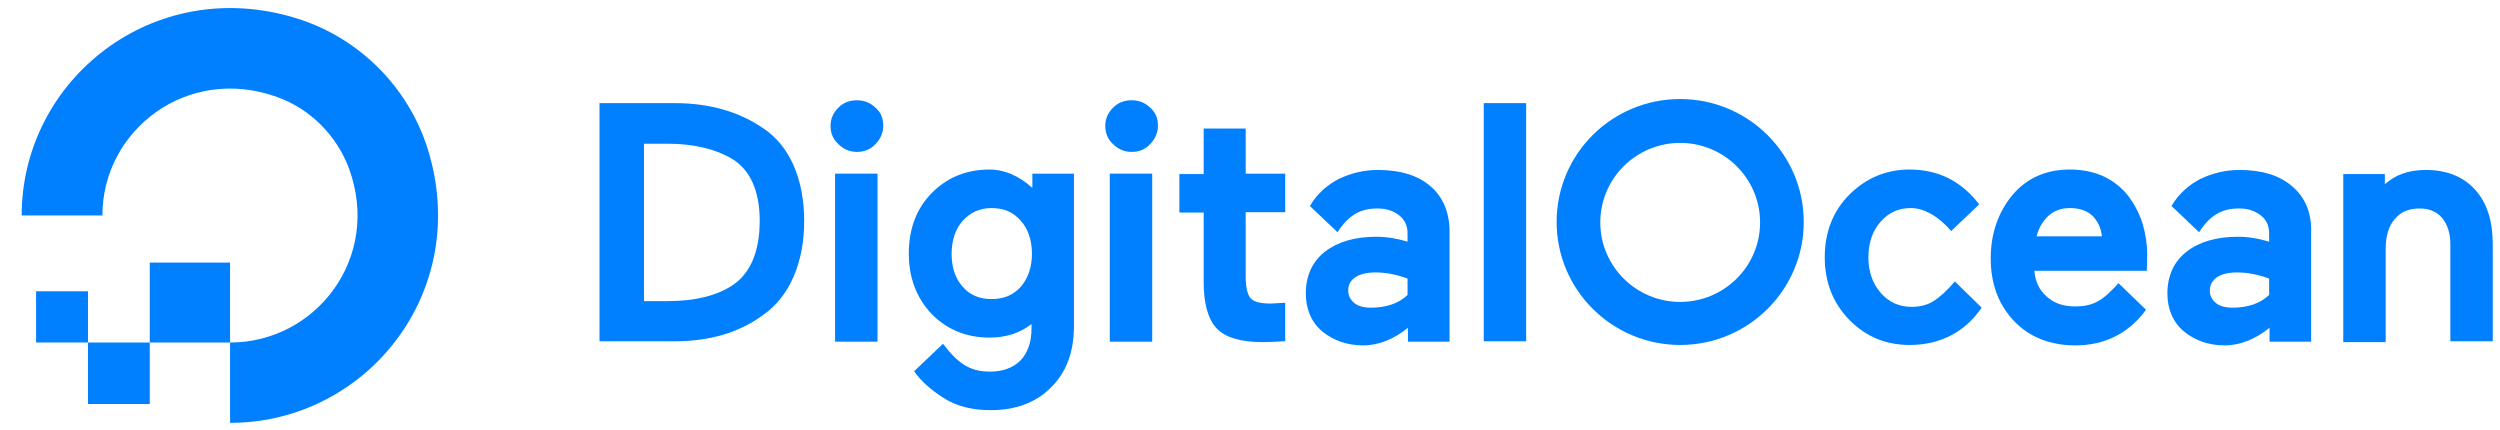
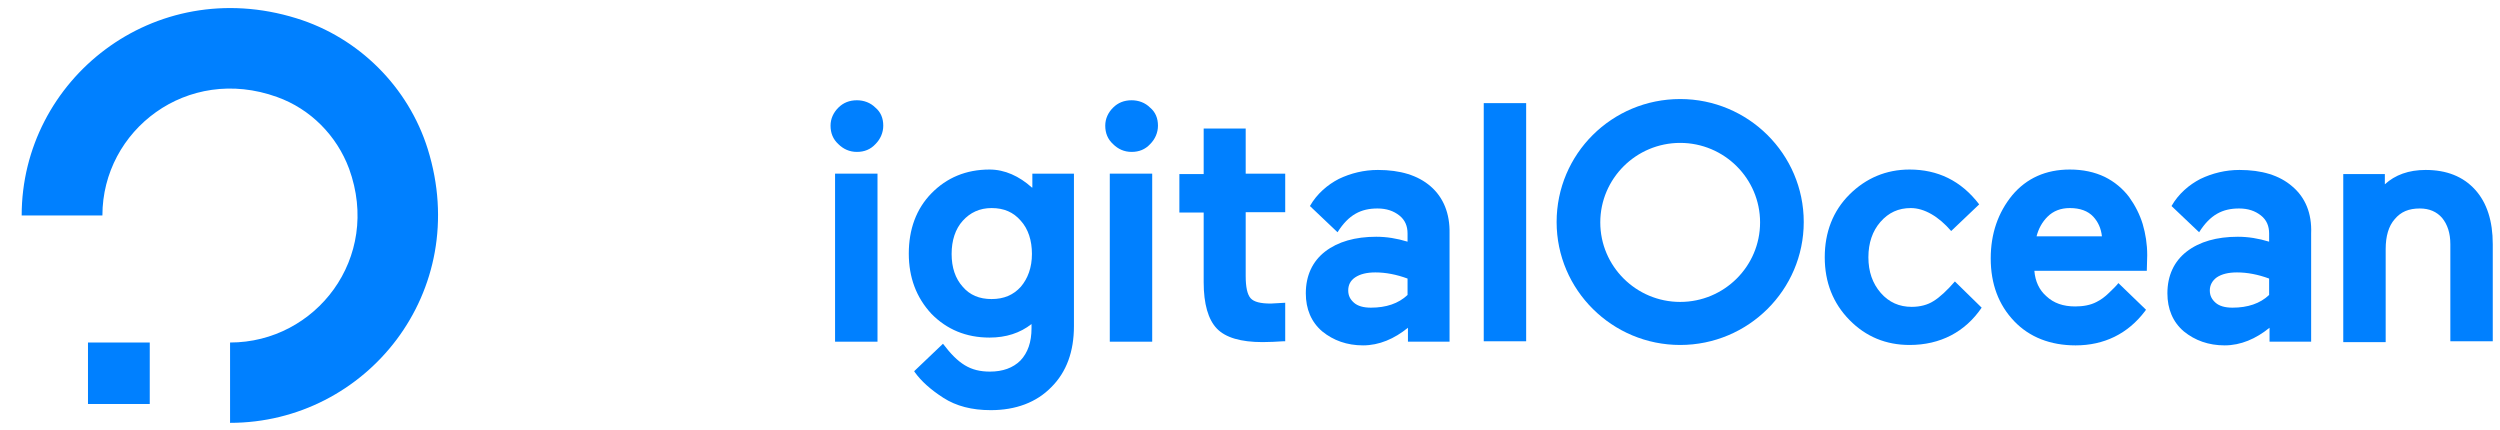
<svg xmlns="http://www.w3.org/2000/svg" width="151" height="26" viewBox="0 0 151 26" fill="none">
  <g clip-path="url(#clip0_1400_14266)">
    <path d="M13.896 25.54V20.688C19.07 20.688 23.05 15.588 21.085 10.19C20.339 8.185 18.747 6.576 16.732 5.858C11.309 3.902 6.185 7.863 6.185 13.013H1.309C1.309 4.818 9.269 -1.569 17.901 1.104C21.682 2.268 24.667 5.264 25.836 9.002C28.523 17.618 22.13 25.54 13.896 25.54Z" fill="#0080FF" />
-     <path fill-rule="evenodd" clip-rule="evenodd" d="M13.896 20.688H9.045V15.86H13.896V20.688Z" fill="#0080FF" />
    <path fill-rule="evenodd" clip-rule="evenodd" d="M9.045 24.401H5.314V20.688H9.045V24.401Z" fill="#0080FF" />
-     <path fill-rule="evenodd" clip-rule="evenodd" d="M5.314 20.687H2.18V17.593H5.314V20.687Z" fill="#0080FF" />
-     <path d="M46.085 7.739C44.642 6.749 42.851 6.229 40.762 6.229H36.21V20.613H40.762C42.851 20.613 44.642 20.093 46.085 19.029C46.881 18.484 47.503 17.692 47.926 16.726C48.349 15.761 48.573 14.622 48.573 13.335C48.573 12.072 48.349 10.933 47.926 9.968C47.503 9.027 46.881 8.259 46.085 7.739ZM38.871 8.68H40.314C41.906 8.68 43.224 9.002 44.219 9.596C45.314 10.265 45.886 11.527 45.886 13.335C45.886 15.216 45.314 16.528 44.219 17.246C43.274 17.865 41.956 18.187 40.339 18.187H38.896V8.68H38.871Z" fill="#0080FF" />
    <path d="M51.757 6.056C51.309 6.056 50.936 6.204 50.637 6.502C50.339 6.799 50.165 7.17 50.165 7.591C50.165 8.036 50.314 8.408 50.637 8.705C50.936 9.002 51.309 9.175 51.757 9.175C52.205 9.175 52.578 9.027 52.876 8.705C53.175 8.408 53.349 8.012 53.349 7.591C53.349 7.145 53.2 6.774 52.876 6.502C52.578 6.204 52.18 6.056 51.757 6.056Z" fill="#0080FF" />
    <path d="M53.001 10.488H50.438V20.638H53.001V10.488Z" fill="#0080FF" />
    <path d="M62.329 11.329C61.558 10.636 60.687 10.24 59.767 10.24C58.349 10.24 57.18 10.735 56.259 11.676C55.339 12.617 54.891 13.855 54.891 15.315C54.891 16.751 55.339 17.964 56.259 18.955C57.18 19.895 58.349 20.39 59.767 20.39C60.762 20.39 61.608 20.118 62.304 19.573V19.821C62.304 20.663 62.08 21.306 61.633 21.777C61.185 22.223 60.563 22.445 59.792 22.445C58.598 22.445 57.876 21.975 56.956 20.762L55.215 22.421L55.264 22.495C55.638 23.015 56.21 23.535 56.981 24.03C57.752 24.525 58.697 24.773 59.842 24.773C61.359 24.773 62.603 24.302 63.498 23.386C64.419 22.47 64.866 21.232 64.866 19.697V10.488H62.354V11.329H62.329ZM61.657 17.321C61.21 17.816 60.638 18.063 59.891 18.063C59.145 18.063 58.573 17.816 58.15 17.321C57.702 16.825 57.478 16.157 57.478 15.34C57.478 14.523 57.702 13.83 58.15 13.335C58.598 12.839 59.17 12.567 59.891 12.567C60.638 12.567 61.21 12.815 61.657 13.335C62.105 13.83 62.329 14.523 62.329 15.34C62.329 16.157 62.08 16.825 61.657 17.321Z" fill="#0080FF" />
    <path d="M69.593 10.488H67.031V20.638H69.593V10.488Z" fill="#0080FF" />
    <path d="M68.349 6.056C67.901 6.056 67.528 6.204 67.23 6.502C66.931 6.799 66.757 7.17 66.757 7.591C66.757 8.036 66.906 8.408 67.23 8.705C67.528 9.002 67.901 9.175 68.349 9.175C68.797 9.175 69.17 9.027 69.468 8.705C69.767 8.408 69.941 8.012 69.941 7.591C69.941 7.145 69.792 6.774 69.468 6.502C69.17 6.204 68.772 6.056 68.349 6.056Z" fill="#0080FF" />
    <path d="M75.215 7.764H72.702V10.512H71.234V12.839H72.702V17.048C72.702 18.36 72.976 19.301 73.498 19.846C74.021 20.39 74.941 20.663 76.259 20.663C76.682 20.663 77.105 20.638 77.503 20.613H77.627V18.286L76.757 18.335C76.135 18.335 75.737 18.236 75.538 18.014C75.339 17.791 75.24 17.345 75.24 16.677V12.815H77.627V10.488H75.24V7.764H75.215Z" fill="#0080FF" />
    <path d="M92.18 6.229H89.618V20.613H92.18V6.229Z" fill="#0080FF" />
    <path d="M118.075 16.999C117.628 17.519 117.155 17.964 116.782 18.187C116.434 18.41 115.986 18.534 115.463 18.534C114.717 18.534 114.095 18.261 113.598 17.692C113.1 17.122 112.851 16.405 112.851 15.538C112.851 14.671 113.1 13.954 113.573 13.409C114.07 12.839 114.667 12.567 115.414 12.567C116.235 12.567 117.105 13.087 117.851 13.954L119.543 12.344C118.448 10.908 117.031 10.24 115.339 10.24C113.921 10.24 112.702 10.76 111.707 11.75C110.712 12.741 110.215 14.028 110.215 15.538C110.215 17.048 110.712 18.311 111.707 19.326C112.702 20.341 113.921 20.836 115.339 20.836C117.205 20.836 118.697 20.044 119.692 18.583L118.075 16.999Z" fill="#0080FF" />
    <path d="M128.598 11.899C128.225 11.404 127.727 10.983 127.13 10.686C126.508 10.389 125.812 10.24 125.016 10.24C123.573 10.24 122.404 10.76 121.533 11.8C120.687 12.839 120.24 14.102 120.24 15.612C120.24 17.147 120.712 18.41 121.657 19.4C122.578 20.366 123.846 20.861 125.364 20.861C127.08 20.861 128.523 20.168 129.568 18.781L129.618 18.707L127.951 17.098C127.802 17.296 127.578 17.494 127.379 17.692C127.13 17.939 126.881 18.113 126.633 18.237C126.259 18.435 125.812 18.509 125.339 18.509C124.618 18.509 124.045 18.311 123.598 17.89C123.175 17.519 122.926 16.999 122.876 16.355H129.667L129.692 15.414C129.692 14.746 129.593 14.127 129.419 13.533C129.244 12.963 128.971 12.419 128.598 11.899ZM123.001 14.3C123.125 13.805 123.349 13.409 123.672 13.087C124.021 12.741 124.468 12.567 125.016 12.567C125.638 12.567 126.11 12.741 126.434 13.087C126.732 13.409 126.906 13.805 126.956 14.275H123.001V14.3Z" fill="#0080FF" />
    <path d="M138.448 11.255C137.677 10.586 136.608 10.265 135.264 10.265C134.419 10.265 133.623 10.463 132.901 10.809C132.23 11.156 131.583 11.701 131.16 12.443L131.185 12.468L132.827 14.028C133.498 12.963 134.244 12.592 135.239 12.592C135.787 12.592 136.21 12.74 136.558 13.013C136.906 13.285 137.055 13.656 137.055 14.102V14.597C136.409 14.399 135.787 14.3 135.165 14.3C133.896 14.3 132.851 14.597 132.08 15.191C131.309 15.786 130.911 16.652 130.911 17.717C130.911 18.657 131.235 19.45 131.906 20.019C132.578 20.564 133.399 20.861 134.369 20.861C135.339 20.861 136.259 20.465 137.08 19.796V20.638H139.593V14.102C139.642 12.889 139.244 11.923 138.448 11.255ZM133.896 16.751C134.195 16.553 134.593 16.454 135.115 16.454C135.737 16.454 136.384 16.578 137.055 16.825V17.816C136.508 18.335 135.762 18.583 134.841 18.583C134.394 18.583 134.045 18.484 133.822 18.286C133.598 18.088 133.473 17.865 133.473 17.543C133.473 17.221 133.623 16.949 133.896 16.751Z" fill="#0080FF" />
    <path d="M149.493 11.453C148.772 10.661 147.777 10.265 146.508 10.265C145.488 10.265 144.667 10.562 144.045 11.131V10.512H141.533V20.663H144.095V15.043C144.095 14.275 144.269 13.656 144.642 13.236C145.016 12.79 145.488 12.592 146.16 12.592C146.732 12.592 147.18 12.79 147.503 13.161C147.826 13.557 148.001 14.077 148.001 14.746V20.613H150.563V14.746C150.563 13.359 150.215 12.245 149.493 11.453Z" fill="#0080FF" />
    <path d="M86.409 11.255C85.638 10.586 84.568 10.265 83.225 10.265C82.379 10.265 81.583 10.463 80.861 10.809C80.19 11.156 79.543 11.701 79.12 12.443L79.145 12.468L80.787 14.028C81.458 12.963 82.205 12.592 83.2 12.592C83.747 12.592 84.17 12.74 84.518 13.013C84.866 13.285 85.016 13.656 85.016 14.102V14.597C84.369 14.399 83.747 14.3 83.125 14.3C81.856 14.3 80.812 14.597 80.04 15.191C79.269 15.786 78.871 16.652 78.871 17.717C78.871 18.657 79.195 19.45 79.866 20.019C80.538 20.564 81.359 20.861 82.329 20.861C83.299 20.861 84.22 20.465 85.04 19.796V20.638H87.553V14.102C87.578 12.889 87.18 11.923 86.409 11.255ZM81.856 16.751C82.155 16.553 82.553 16.454 83.075 16.454C83.697 16.454 84.344 16.578 85.016 16.825V17.816C84.468 18.335 83.722 18.583 82.802 18.583C82.354 18.583 82.006 18.484 81.782 18.286C81.558 18.088 81.433 17.865 81.433 17.543C81.433 17.221 81.558 16.949 81.856 16.751Z" fill="#0080FF" />
    <path d="M101.483 20.836C97.379 20.836 94.02 17.519 94.02 13.409C94.02 9.299 97.354 5.982 101.483 5.982C105.588 5.982 108.946 9.299 108.946 13.409C108.946 17.519 105.588 20.836 101.483 20.836ZM101.483 8.631C98.822 8.631 96.657 10.785 96.657 13.434C96.657 16.083 98.822 18.236 101.483 18.236C104.145 18.236 106.309 16.083 106.309 13.434C106.309 10.785 104.145 8.631 101.483 8.631Z" fill="#0080FF" />
  </g>
  <defs>
    <clipPath id="clip0_1400_14266">
      <rect width="150" height="25.5" fill="white" transform="translate(0.936 0.263)" />
    </clipPath>
  </defs>
</svg>